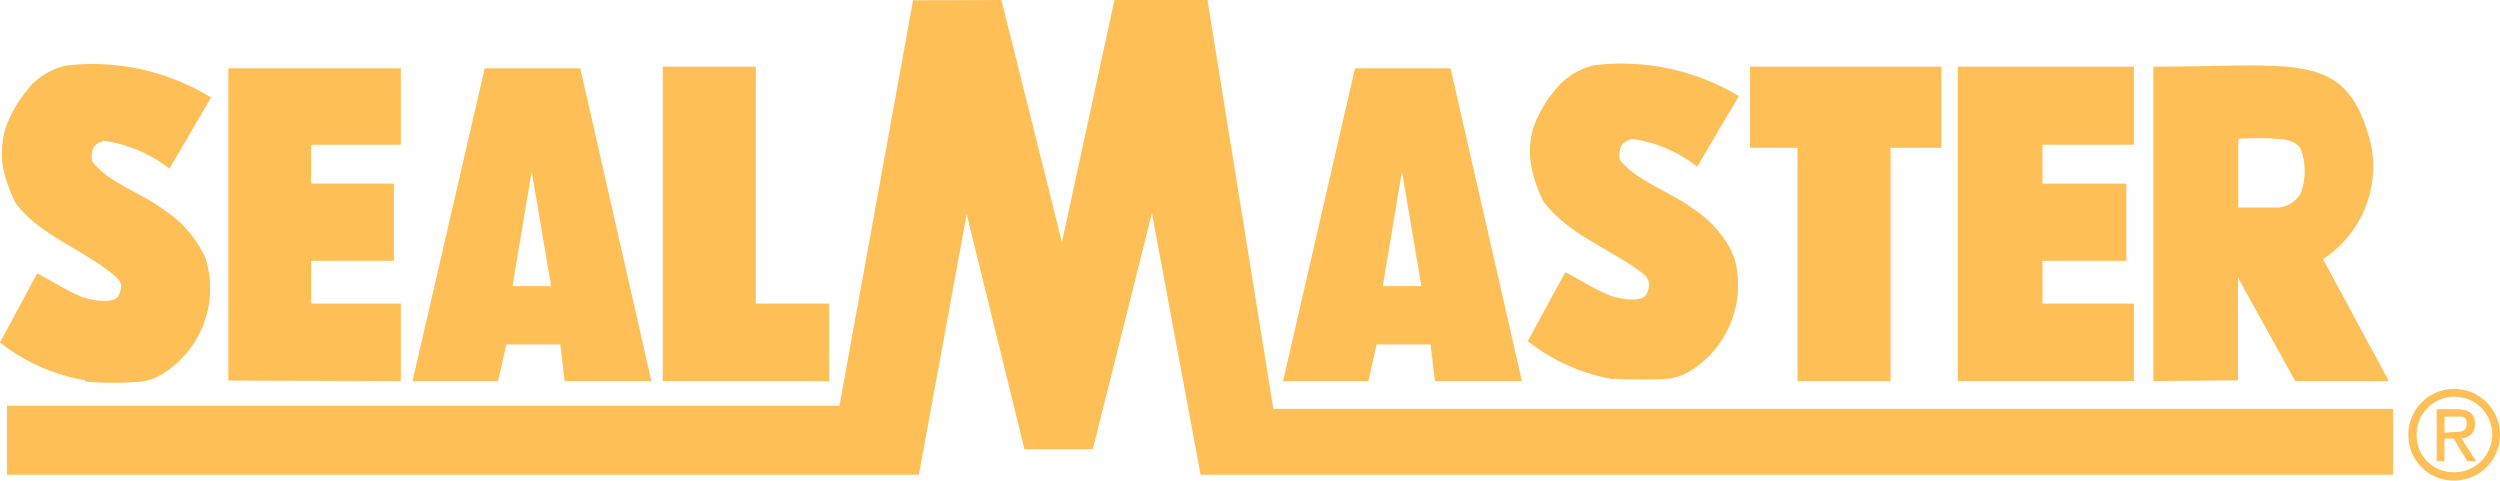
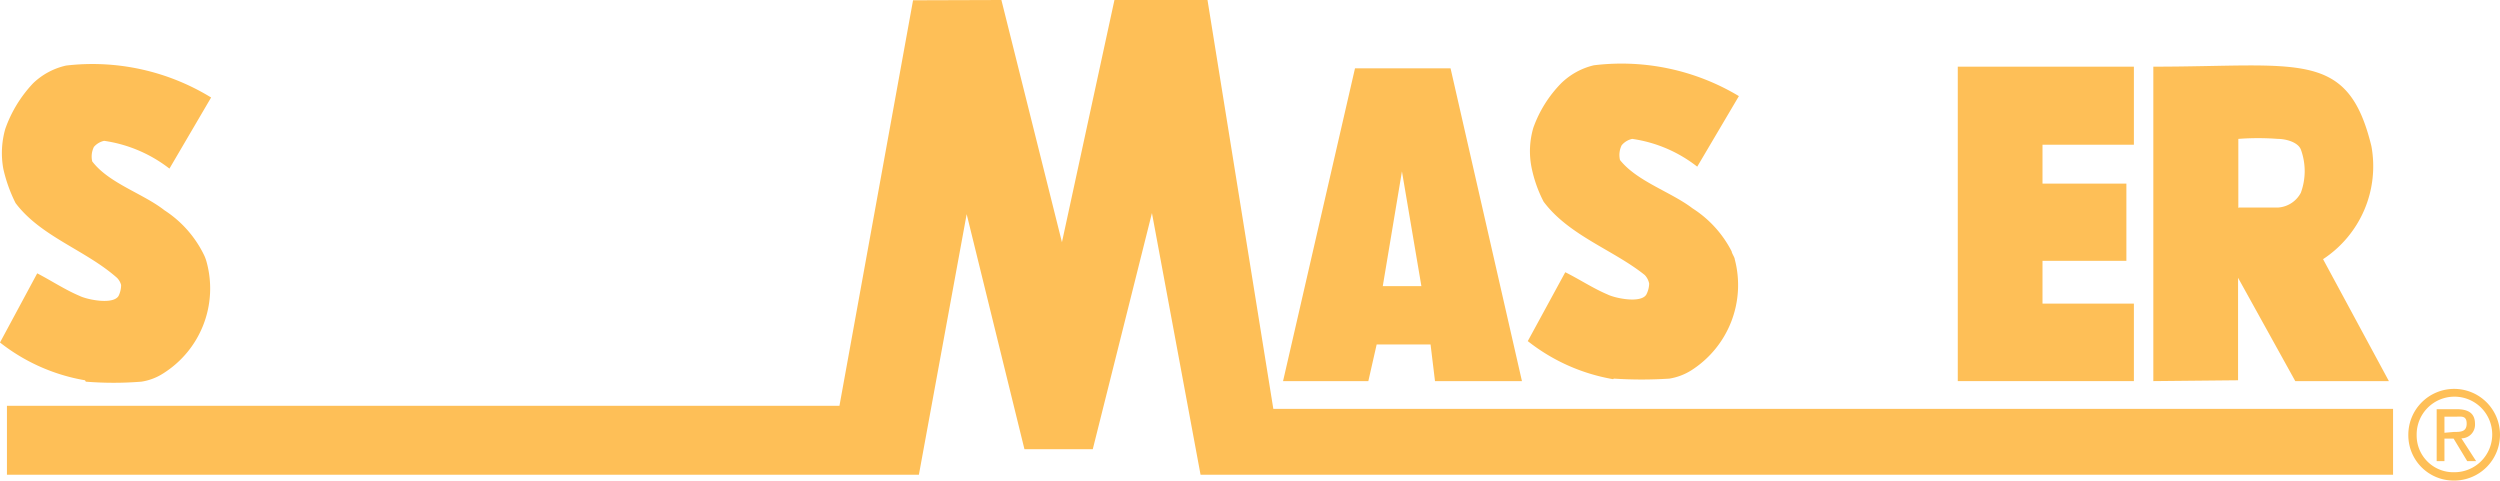
<svg xmlns="http://www.w3.org/2000/svg" viewBox="0 0 90 17.3">
  <defs>
    <style>.cls-1,.cls-2{fill:#febf57;}.cls-1{fill-rule:evenodd;}</style>
  </defs>
  <title>brand-sealmaster</title>
  <g id="Layer_2" data-name="Layer 2">
    <g id="Layer_1-2" data-name="Layer 1">
      <polygon class="cls-1" points="0.25 14.61 30.22 14.61 32.87 0.01 36.05 0 38.23 8.72 40.12 0 43.47 0 45.84 14.72 86.15 14.72 86.15 17.09 43.22 17.09 41.47 7.67 39.34 16.17 36.88 16.17 34.8 7.71 33.08 17.09 0.25 17.09 0.25 14.61 0.25 14.61" />
      <path class="cls-1" d="M3.06,13.69A6.79,6.79,0,0,1,0,12.33L1.34,9.84c.52.27,1,.59,1.52.81.28.14,1.22.33,1.41,0a.9.9,0,0,0,.09-.39A.57.57,0,0,0,4.21,10C3.08,9,1.47,8.52.56,7.31A5.36,5.36,0,0,1,.12,6.08,3.17,3.17,0,0,1,.19,4.64,4.62,4.62,0,0,1,1.19,3a2.5,2.5,0,0,1,1.19-.64A8.17,8.17,0,0,1,7.6,3.51L6.1,6.07a5,5,0,0,0-2.35-1,.67.67,0,0,0-.37.22.78.78,0,0,0-.06.52c.6.79,1.84,1.16,2.6,1.76A4,4,0,0,1,7.33,9.15a1.45,1.45,0,0,1,.11.29,3.61,3.61,0,0,1-1.56,4,2,2,0,0,1-.79.3,12.51,12.51,0,0,1-2,0Z" />
      <path class="cls-1" d="M58.07,13.65A6.82,6.82,0,0,1,55,12.28L56.35,9.8c.52.26,1,.58,1.52.8.28.14,1.21.33,1.4,0a.9.9,0,0,0,.1-.39.62.62,0,0,0-.16-.31C58.09,9,56.48,8.48,55.57,7.26A4.71,4.71,0,0,1,55.13,6,3,3,0,0,1,55.2,4.6,4.39,4.39,0,0,1,56.2,3a2.51,2.51,0,0,1,1.18-.65A8.21,8.21,0,0,1,62.6,3.46L61.1,6a4.92,4.92,0,0,0-2.34-1,.68.68,0,0,0-.38.23.79.79,0,0,0-.06.53c.61.77,1.84,1.15,2.61,1.74a4,4,0,0,1,1.41,1.55c0,.06.11.22.11.28a3.64,3.64,0,0,1-1.56,4,2.12,2.12,0,0,1-.79.3,15.28,15.28,0,0,1-2,0Z" />
-       <polygon class="cls-1" points="8.22 13.7 8.22 2.46 14.43 2.46 14.43 5.21 11.2 5.21 11.2 6.61 14.18 6.61 14.18 9.39 11.2 9.39 11.2 10.93 14.43 10.93 14.43 13.72 8.22 13.7 8.22 13.7" />
-       <path class="cls-1" d="M14.85,13.72l2.6-11.26h3.44l2.56,11.26H20.33l-.16-1.32H18.23l-.3,1.32Zm3.6-3.42.69-4.13.7,4.13Z" />
      <path class="cls-1" d="M46.19,13.72,48.78,2.46h3.44l2.57,11.26H51.66L51.5,12.4H49.56l-.3,1.32Zm3.59-3.42.69-4.13.7,4.13Z" />
-       <polygon class="cls-1" points="23.86 13.72 23.86 2.4 27.21 2.4 27.21 10.93 29.85 10.93 29.85 13.72 23.86 13.72 23.86 13.72" />
-       <polygon class="cls-1" points="64.71 13.72 64.71 5.32 63 5.32 63 2.4 69.89 2.4 69.89 5.32 68.06 5.32 68.06 13.72 64.71 13.72 64.71 13.72" />
      <polygon class="cls-1" points="70.48 13.72 70.48 2.4 76.82 2.4 76.82 5.21 73.53 5.21 73.53 6.61 76.55 6.61 76.55 9.39 73.53 9.39 73.53 10.93 76.82 10.93 76.82 13.72 70.48 13.72 70.48 13.72" />
      <path class="cls-1" d="M77.52,13.72V2.4c5.27,0,7-.63,7.85,2.86a4,4,0,0,1-1.74,4.07L86,13.72H82.63L80.57,10l0,3.69Zm3.06-6.23V5A9.32,9.32,0,0,1,82,5c.28,0,.72.11.83.38a2.26,2.26,0,0,1,0,1.56,1,1,0,0,1-.8.53l-1.43,0Z" />
      <path class="cls-2" d="M86.7,15.66a1.65,1.65,0,1,1,1.65,1.64A1.63,1.63,0,0,1,86.7,15.66ZM88.35,17A1.36,1.36,0,1,0,87,15.66,1.32,1.32,0,0,0,88.35,17ZM88,16.6h-.28V14.73h.71c.45,0,.67.16.67.53a.49.49,0,0,1-.49.52l.53.82h-.32l-.49-.81H88Zm.34-1.05c.24,0,.46,0,.46-.3S88.6,15,88.4,15H88v.58Z" />
    </g>
  </g>
</svg>